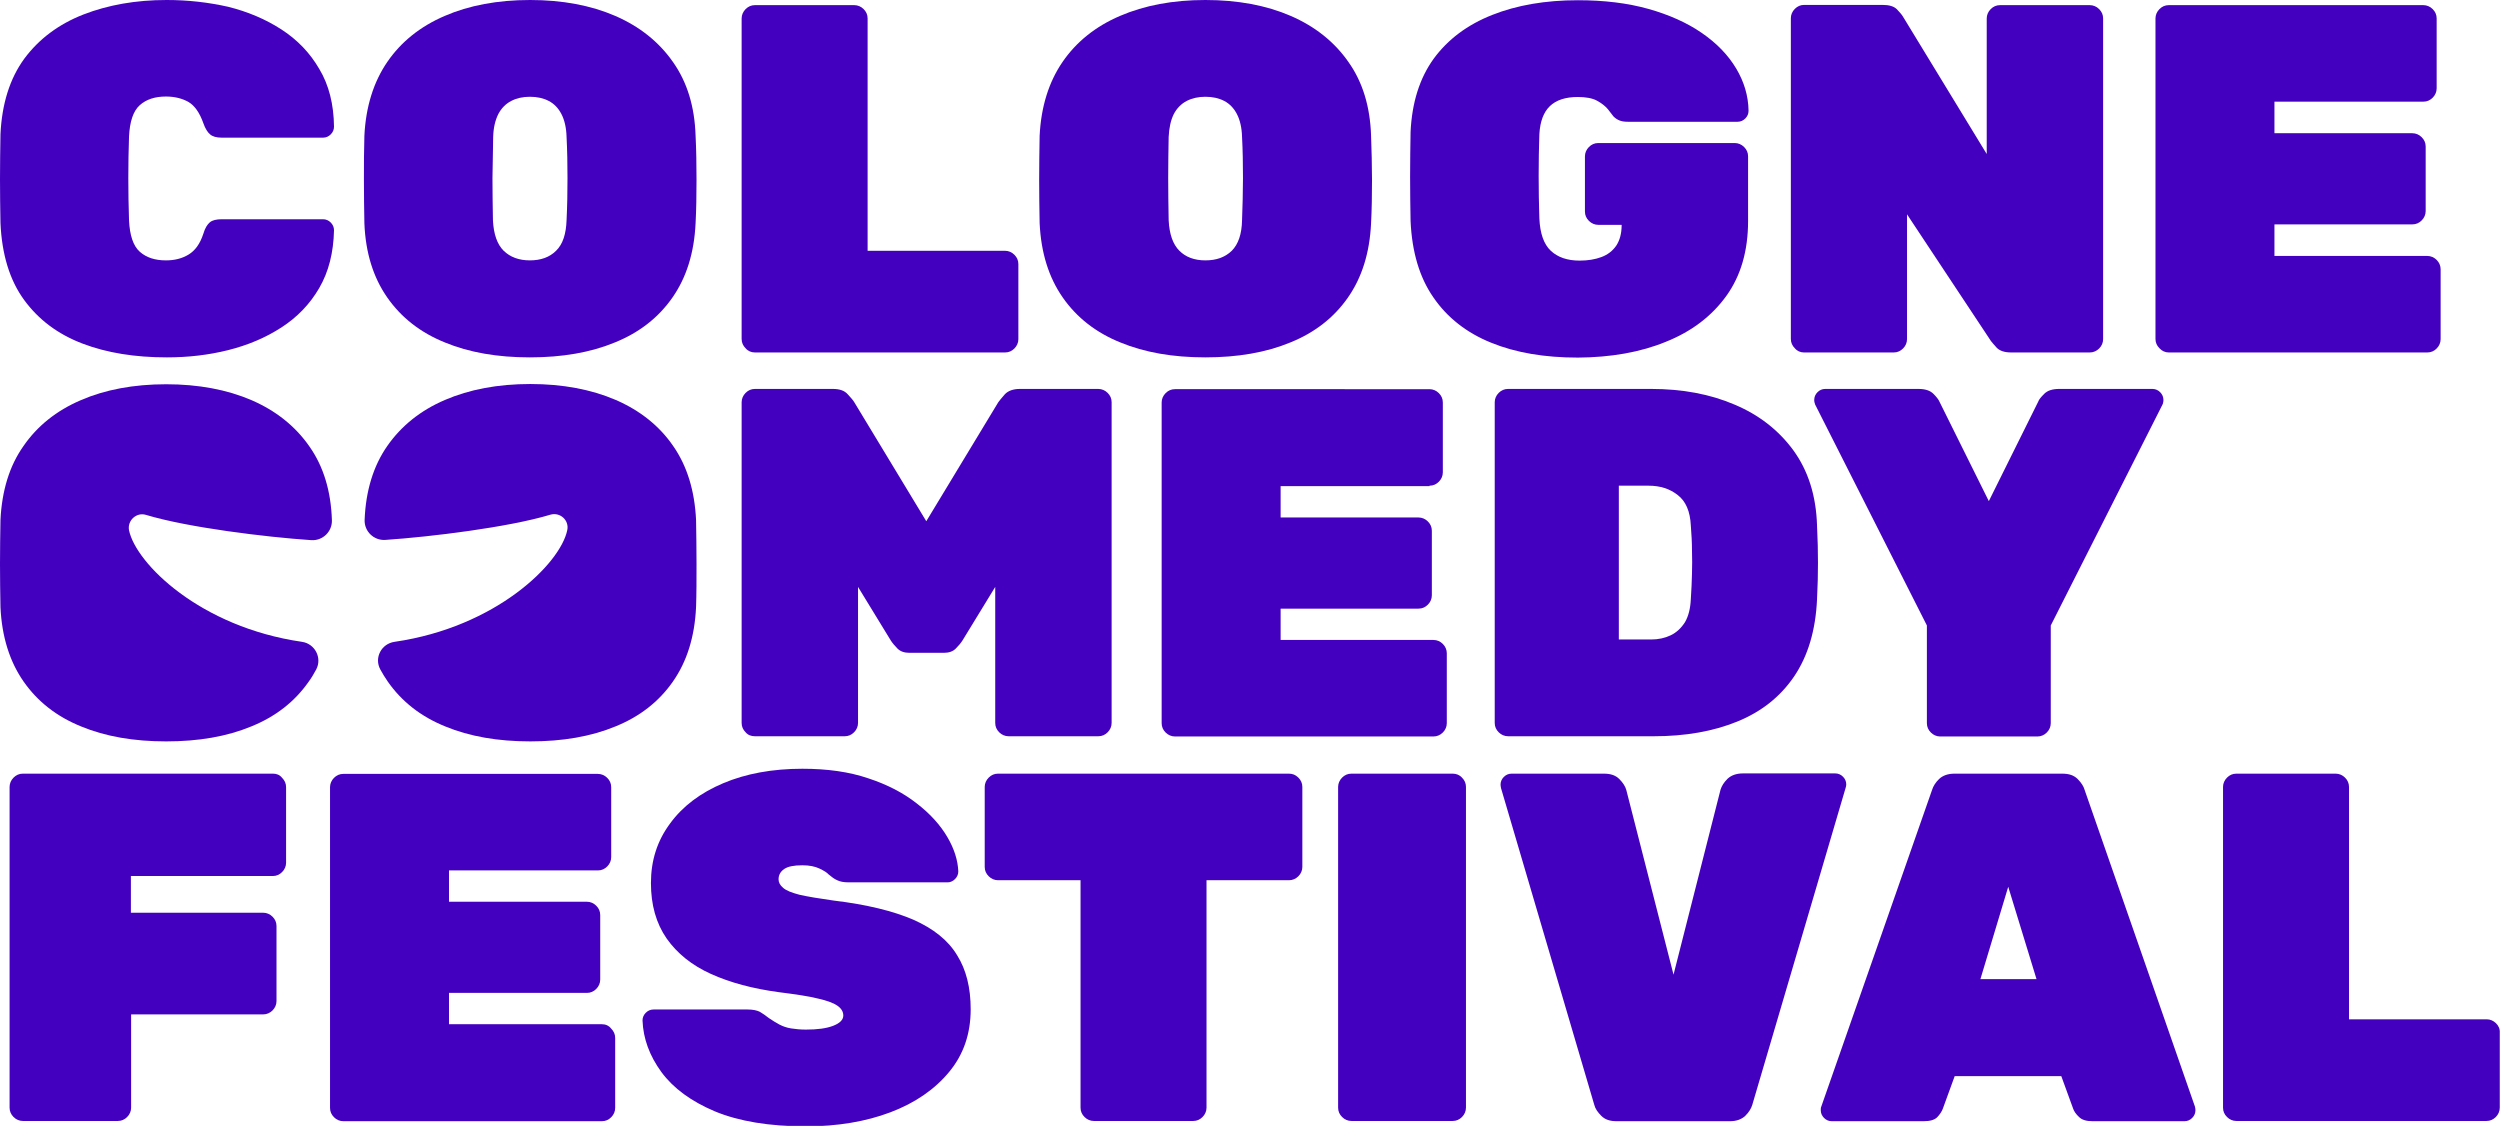
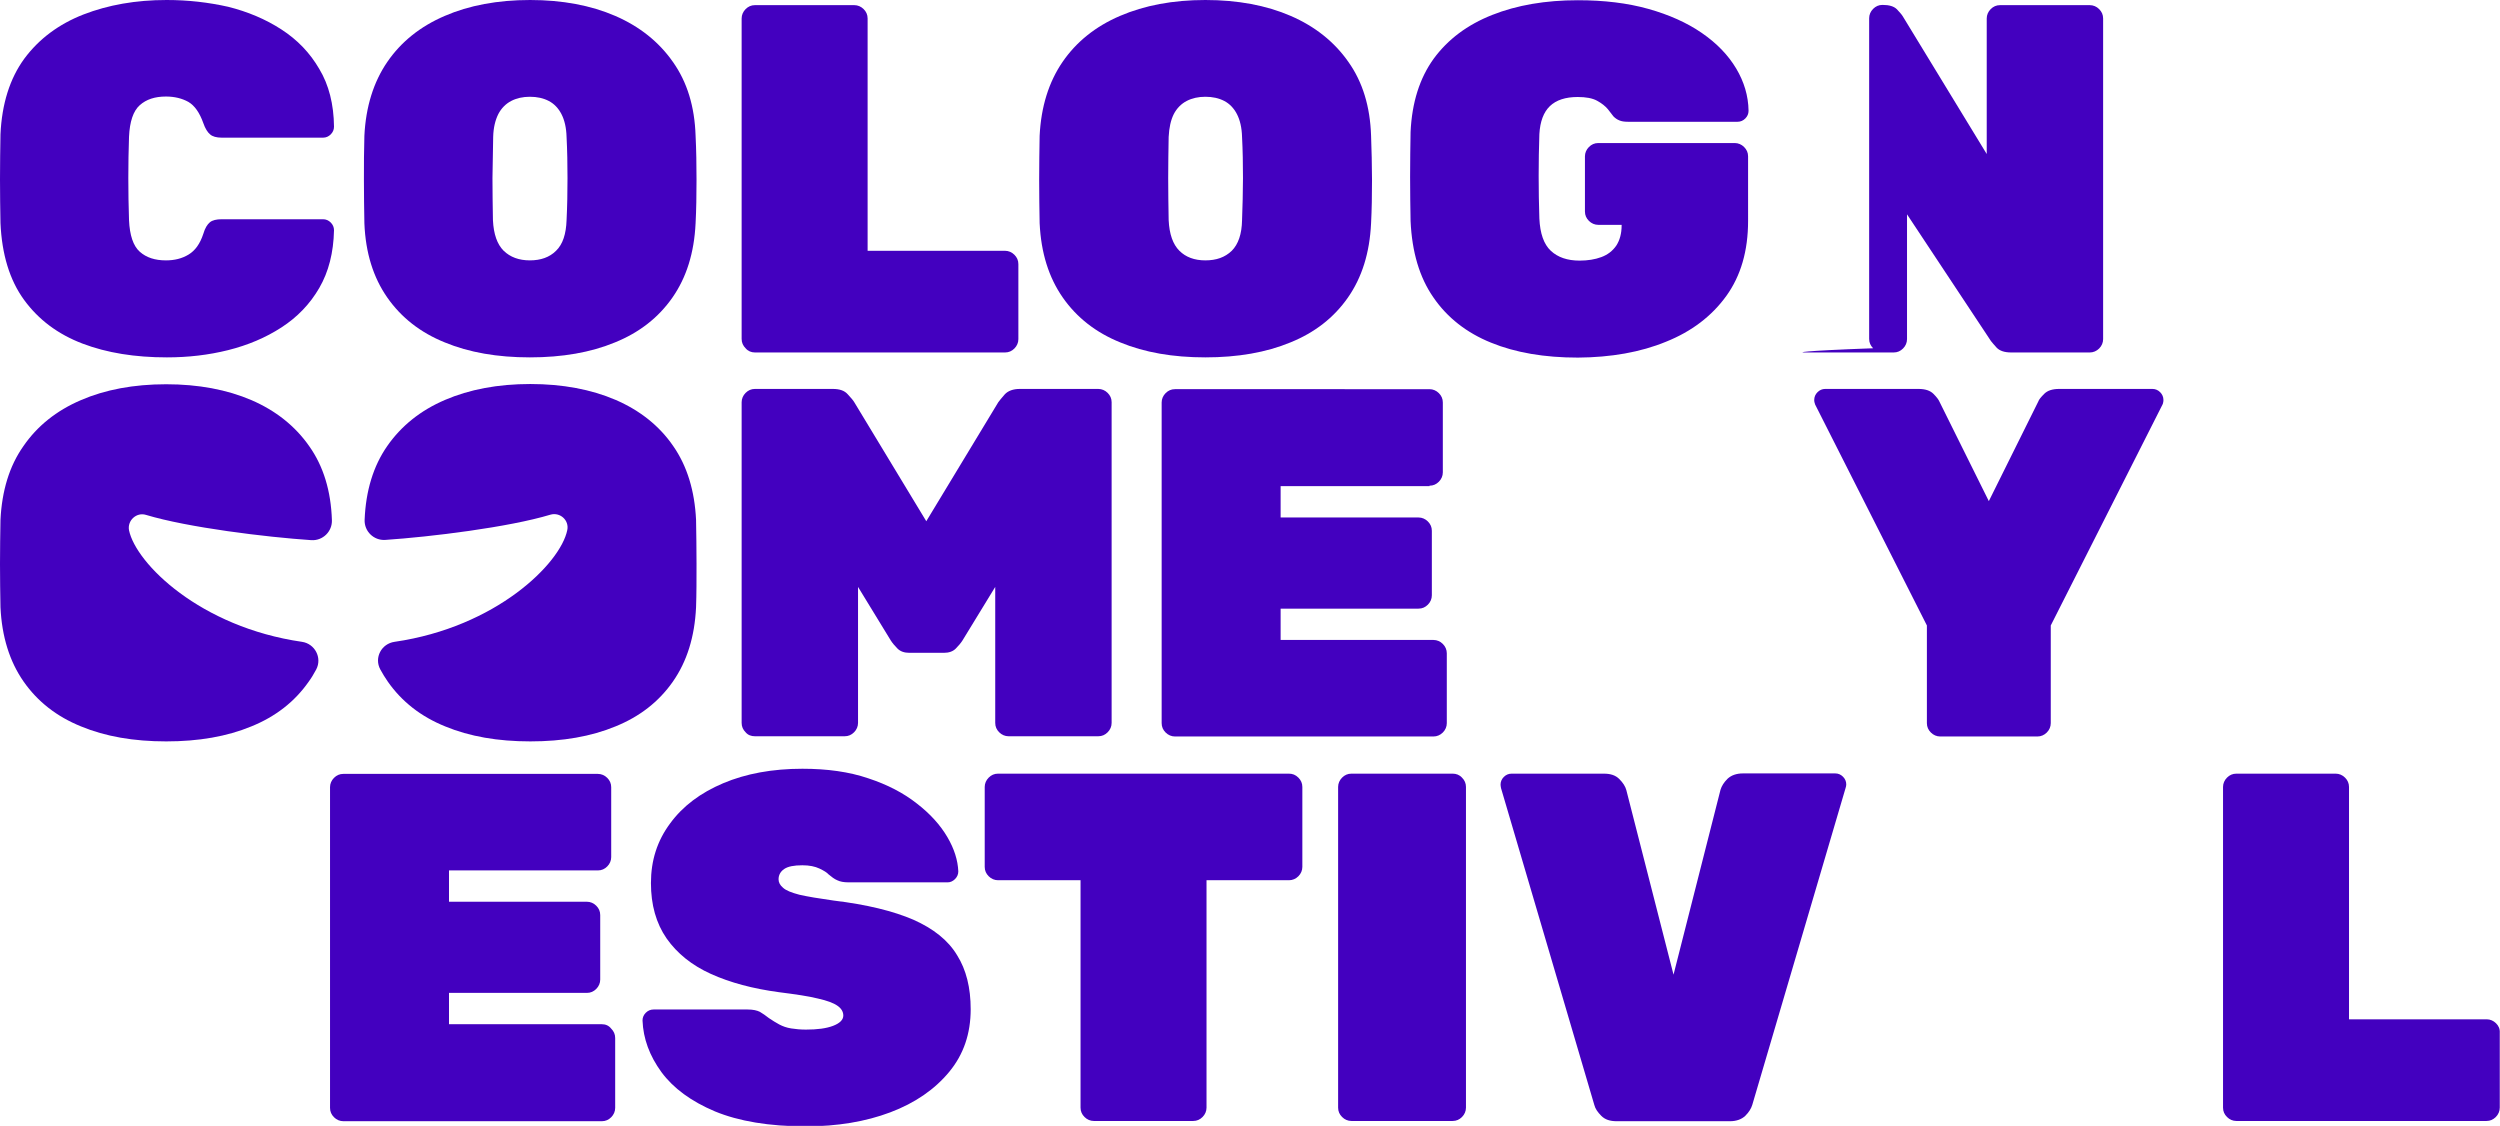
<svg xmlns="http://www.w3.org/2000/svg" version="1.1" id="Logo" x="0px" y="0px" viewBox="0 0 1069.6 481.7" style="enable-background:new 0 0 1069.6 481.7;" xml:space="preserve">
  <style type="text/css">
	.st0{fill:#4300BF;}
</style>
  <g>
    <path class="st0" d="M10.3,128.3c6.2,8.5,14.5,14.7,25,18.7c10.5,4,22.5,5.9,36.1,5.9c9.1,0,17.8-1,26.2-3.1   c8.4-2.1,16-5.3,22.8-9.7c6.8-4.4,12.2-10,16.2-16.9c4-6.9,6.1-15.1,6.3-24.7c0-1.3-0.5-2.4-1.4-3.3c-0.9-0.9-2-1.4-3.3-1.4H94.9   c-2.3,0-4,0.4-5.1,1.3c-1.1,0.9-2.1,2.5-2.8,4.9c-1.4,4.3-3.5,7.2-6.3,8.9c-2.8,1.7-6,2.5-9.7,2.5c-4.7,0-8.4-1.2-11.2-3.7   c-2.8-2.5-4.3-7-4.6-13.5c-0.4-12.2-0.4-24.1,0-35.7c0.3-6.5,1.8-11,4.6-13.5c2.8-2.5,6.5-3.7,11.2-3.7c3.7,0,6.9,0.8,9.6,2.3   c2.7,1.6,4.8,4.6,6.4,9.1c0.8,2.3,1.8,3.9,2.9,4.8c1,0.9,2.7,1.4,5,1.4h43.3c1.3,0,2.4-0.5,3.3-1.4c0.9-0.9,1.4-2,1.4-3.3   c-0.1-9.6-2.2-17.9-6.3-24.7c-4-6.9-9.4-12.5-16.2-16.9c-6.8-4.4-14.4-7.6-22.8-9.7C89.1,1,80.4,0,71.3,0c-13.2,0-25,2.1-35.6,6.2   c-10.5,4.1-19,10.4-25.3,18.9C4.2,33.6,0.8,44.4,0.2,57.5C0.1,63.6,0,70,0,76.7c0,6.7,0.1,12.9,0.2,18.7   C0.8,108.8,4.1,119.8,10.3,128.3z" />
    <path class="st0" d="M165.7,127.3c6,8.6,14.2,15,24.6,19.2c10.4,4.3,22.5,6.4,36.4,6.4c13.9,0,26-2.1,36.4-6.4   c10.4-4.2,18.6-10.6,24.6-19.2c6-8.6,9.3-19.1,9.9-31.8c0.3-5.8,0.4-12,0.4-18.5c0-6.5-0.1-12.8-0.4-18.9   c-0.4-12.5-3.6-23-9.7-31.6c-6-8.6-14.3-15.2-24.7-19.7C252.8,2.3,240.6,0,226.8,0c-13.9,0-26.1,2.3-36.5,6.8   c-10.5,4.5-18.7,11.1-24.6,19.7c-5.9,8.6-9.2,19.2-9.8,31.6c-0.2,6.1-0.2,12.4-0.2,18.9c0,6.5,0.1,12.7,0.2,18.5   C156.4,108.2,159.7,118.7,165.7,127.3z M211,58.6c0.1-4,0.9-7.2,2.2-9.8c1.3-2.5,3.2-4.4,5.5-5.6c2.3-1.2,5-1.8,8-1.8   c3.1,0,5.8,0.6,8.1,1.8c2.3,1.2,4.1,3.1,5.4,5.6c1.3,2.5,2.1,5.8,2.2,9.8c0.3,5.8,0.4,11.7,0.4,17.6c0,5.9-0.1,12-0.4,18   c-0.2,5.9-1.6,10.3-4.5,13.1c-2.8,2.8-6.6,4.1-11.2,4.1c-4.7,0-8.4-1.4-11.2-4.1c-2.8-2.8-4.3-7.1-4.6-13.1   c-0.1-6.1-0.2-12.1-0.2-18C210.8,70.3,210.9,64.4,211,58.6z" />
    <path class="st0" d="M323,150.8h107c1.6,0,2.9-0.6,4-1.7c1.1-1.1,1.7-2.5,1.7-4V113c0-1.6-0.6-2.9-1.7-4c-1.1-1.1-2.5-1.7-4-1.7   h-58.8V7.9c0-1.6-0.6-2.9-1.7-4c-1.1-1.1-2.5-1.7-4-1.7H323c-1.6,0-2.9,0.6-4,1.7c-1.1,1.1-1.7,2.5-1.7,4V145c0,1.6,0.6,2.9,1.7,4   C320,150.2,321.4,150.8,323,150.8z" />
    <path class="st0" d="M454.7,127.3c6,8.6,14.2,15,24.6,19.2c10.4,4.3,22.5,6.4,36.4,6.4s26-2.1,36.4-6.4   c10.4-4.2,18.6-10.6,24.6-19.2c6-8.6,9.3-19.1,9.9-31.8c0.3-5.8,0.4-12,0.4-18.5c0-6.5-0.2-12.8-0.4-18.9   c-0.4-12.5-3.6-23-9.7-31.6c-6-8.6-14.3-15.2-24.7-19.7C541.8,2.3,529.6,0,515.7,0s-26,2.3-36.5,6.8c-10.5,4.5-18.7,11.1-24.6,19.7   c-5.9,8.6-9.2,19.2-9.8,31.6c-0.1,6.1-0.2,12.4-0.2,18.9c0,6.5,0.1,12.7,0.2,18.5C445.4,108.2,448.7,118.7,454.7,127.3z M500,58.6   c0.2-4,0.9-7.2,2.2-9.8c1.3-2.5,3.2-4.4,5.5-5.6c2.3-1.2,5-1.8,8-1.8c3.1,0,5.8,0.6,8.1,1.8c2.3,1.2,4.1,3.1,5.4,5.6   c1.3,2.5,2.1,5.8,2.2,9.8c0.3,5.8,0.4,11.7,0.4,17.6c0,5.9-0.2,12-0.4,18c-0.1,5.9-1.6,10.3-4.4,13.1c-2.9,2.8-6.6,4.1-11.3,4.1   c-4.7,0-8.4-1.4-11.1-4.1c-2.8-2.8-4.3-7.1-4.6-13.1c-0.1-6.1-0.2-12.1-0.2-18C499.8,70.3,499.9,64.4,500,58.6z" />
    <path class="st0" d="M712.8,146.2c11-4.4,19.6-11,25.8-19.6c6.2-8.6,9.3-19.3,9.3-32.1V66.9c0-1.6-0.6-2.9-1.7-4   c-1.1-1.1-2.5-1.7-4-1.7h-58.4c-1.6,0-2.9,0.6-4,1.7c-1.1,1.1-1.7,2.5-1.7,4v23.6c0,1.6,0.6,2.9,1.7,4c1.1,1.1,2.5,1.7,4,1.7h10   v0.2c0,3.5-0.8,6.4-2.3,8.7c-1.6,2.3-3.7,3.9-6.4,4.9c-2.7,1-5.8,1.5-9.3,1.5c-5.2,0-9.3-1.4-12.3-4.2c-3-2.8-4.6-7.4-4.9-13.8   c-0.4-12.3-0.4-24.3,0-36.1c0.3-5.4,1.8-9.4,4.5-12c2.7-2.6,6.7-3.9,11.9-3.9c3.5,0,6.3,0.5,8.3,1.6c2,1.1,3.5,2.3,4.6,3.6   c1,1.3,1.9,2.4,2.4,3.1c0.7,0.7,1.5,1.3,2.5,1.7c0.9,0.4,2.1,0.6,3.7,0.6h46.9c1.3,0,2.4-0.5,3.3-1.4c0.9-0.9,1.4-2,1.4-3.3   c-0.1-6.4-1.9-12.4-5.3-18.1c-3.4-5.7-8.3-10.8-14.7-15.2s-14-7.8-22.9-10.3c-8.9-2.5-19-3.7-30.1-3.7c-13.9,0-26.1,2.1-36.7,6.3   c-10.6,4.2-18.9,10.4-25,18.7c-6,8.3-9.3,18.7-9.9,31.3c-0.1,6.1-0.2,12.5-0.2,19.3c0,6.8,0.1,13.1,0.2,18.9   c0.6,13.2,3.8,24.1,9.8,32.7c5.9,8.6,14.2,15.1,24.6,19.3c10.5,4.3,22.9,6.4,37.2,6.4C689.2,152.9,701.9,150.7,712.8,146.2z" />
-     <path class="st0" d="M771.8,150.8h38.4c1.6,0,2.9-0.6,4-1.7c1.1-1.1,1.7-2.5,1.7-4V91.7l35.9,54.2c0.4,0.6,1.3,1.5,2.5,2.9   c1.3,1.3,3.3,2,6.2,2h33.6c1.5,0,2.9-0.6,4-1.7c1.1-1.1,1.7-2.5,1.7-4V7.9c0-1.6-0.6-2.9-1.7-4c-1.1-1.1-2.5-1.7-4-1.7h-38.4   c-1.6,0-2.9,0.6-4,1.7c-1.1,1.1-1.7,2.5-1.7,4v58L814.1,7c-0.4-0.7-1.3-1.7-2.5-3c-1.3-1.3-3.3-1.9-6.2-1.9h-33.5   c-1.6,0-2.9,0.6-4,1.7c-1.1,1.1-1.7,2.5-1.7,4V145c0,1.6,0.6,2.9,1.7,4C768.9,150.2,770.3,150.8,771.8,150.8z" />
-     <path class="st0" d="M927.9,150.8h110.6c1.6,0,2.9-0.6,4-1.7c1.1-1.1,1.7-2.5,1.7-4v-29.9c0-1.5-0.6-2.9-1.7-4   c-1.1-1.1-2.5-1.7-4-1.7h-65.4V96h59c1.6,0,2.9-0.6,4-1.7c1.1-1.1,1.7-2.5,1.7-4V62.7c0-1.6-0.6-2.9-1.7-4c-1.1-1.1-2.5-1.7-4-1.7   h-59V43.5h63.7c1.6,0,2.9-0.6,4-1.7c1.1-1.1,1.7-2.5,1.7-4V7.9c0-1.6-0.6-2.9-1.7-4c-1.1-1.1-2.5-1.7-4-1.7H927.9   c-1.6,0-2.9,0.6-4,1.7c-1.1,1.1-1.7,2.5-1.7,4V145c0,1.6,0.6,2.9,1.7,4C925,150.2,926.4,150.8,927.9,150.8z" />
+     <path class="st0" d="M771.8,150.8h38.4c1.6,0,2.9-0.6,4-1.7c1.1-1.1,1.7-2.5,1.7-4V91.7l35.9,54.2c0.4,0.6,1.3,1.5,2.5,2.9   c1.3,1.3,3.3,2,6.2,2h33.6c1.5,0,2.9-0.6,4-1.7c1.1-1.1,1.7-2.5,1.7-4V7.9c0-1.6-0.6-2.9-1.7-4c-1.1-1.1-2.5-1.7-4-1.7h-38.4   c-1.6,0-2.9,0.6-4,1.7c-1.1,1.1-1.7,2.5-1.7,4v58L814.1,7c-0.4-0.7-1.3-1.7-2.5-3c-1.3-1.3-3.3-1.9-6.2-1.9c-1.6,0-2.9,0.6-4,1.7c-1.1,1.1-1.7,2.5-1.7,4V145c0,1.6,0.6,2.9,1.7,4C768.9,150.2,770.3,150.8,771.8,150.8z" />
    <path class="st0" d="M62.5,220.3c17.9,5.4,51.3,9.5,70.7,10.8c4.9,0.3,9-3.7,8.8-8.6c-0.4-12.4-3.6-23-9.7-31.6   c-6-8.6-14.3-15.2-24.7-19.7c-10.5-4.5-22.7-6.8-36.5-6.8c-13.9,0-26.1,2.3-36.5,6.8c-10.5,4.5-18.7,11.1-24.6,19.7   C4,199.4,0.8,210,0.2,222.5C0.1,228.5,0,234.8,0,241.3c0,6.5,0.1,12.7,0.2,18.5c0.6,12.6,3.9,23.2,9.9,31.8   c6,8.6,14.2,15,24.6,19.2c10.4,4.3,22.5,6.4,36.4,6.4c13.9,0,26-2.1,36.4-6.4c10.4-4.2,18.6-10.6,24.6-19.2   c1.2-1.6,2.2-3.4,3.2-5.2c2.6-5-0.6-11-6.1-11.8c-43.6-6.3-71-33.5-74-47.7C54.4,222.7,58.4,219,62.5,220.3z" />
    <path class="st0" d="M323,315h38.4c1.6,0,2.9-0.6,4-1.7c1.1-1.1,1.7-2.5,1.7-4v-58.2l14,22.9c0.7,1.1,1.7,2.3,2.9,3.5   c1.2,1.2,2.9,1.8,5,1.8h14.9c2.1,0,3.8-0.6,5-1.8c1.2-1.2,2.2-2.4,2.9-3.5l14-22.9v58.2c0,1.6,0.6,2.9,1.7,4c1.1,1.1,2.5,1.7,4,1.7   h38.4c1.6,0,2.9-0.6,4-1.7c1.1-1.1,1.7-2.5,1.7-4V172.1c0-1.6-0.6-2.9-1.7-4c-1.1-1.1-2.5-1.7-4-1.7h-33.6c-2.8,0-5,0.8-6.4,2.3   c-1.4,1.6-2.3,2.7-2.8,3.4l-30.8,50.9l-30.8-50.9c-0.4-0.7-1.3-1.8-2.8-3.4c-1.4-1.6-3.5-2.3-6.4-2.3H323c-1.6,0-2.9,0.6-4,1.7   c-1.1,1.1-1.7,2.5-1.7,4v137.2c0,1.6,0.6,2.9,1.7,4C320,314.5,321.4,315,323,315z" />
    <path class="st0" d="M611.6,207.8c1.6,0,2.9-0.6,4-1.7c1.1-1.1,1.7-2.5,1.7-4v-29.9c0-1.6-0.6-2.9-1.7-4c-1.1-1.1-2.5-1.7-4-1.7   H502.7c-1.6,0-2.9,0.6-4,1.7c-1.1,1.1-1.7,2.5-1.7,4v137.2c0,1.6,0.6,2.9,1.7,4c1.1,1.1,2.5,1.7,4,1.7h110.6c1.5,0,2.9-0.6,4-1.7   c1.1-1.1,1.7-2.5,1.7-4v-29.9c0-1.5-0.6-2.9-1.7-4c-1.1-1.1-2.5-1.7-4-1.7h-65.4v-13.4h59c1.6,0,2.9-0.6,4-1.7   c1.1-1.1,1.7-2.5,1.7-4v-27.6c0-1.6-0.6-2.9-1.7-4c-1.1-1.1-2.5-1.7-4-1.7h-59v-13.4H611.6z" />
-     <path class="st0" d="M707.5,315c13.6,0,25.5-2.1,35.8-6.3c10.3-4.2,18.4-10.6,24.3-19.3c5.9-8.7,9.2-19.7,9.8-33   c0.3-5.8,0.4-11,0.4-15.6c0-4.6-0.1-9.9-0.4-16c-0.4-12.8-3.8-23.4-10.1-32.1c-6.3-8.6-14.7-15.2-25.2-19.6   c-10.5-4.5-22.4-6.7-35.7-6.7h-61.2c-1.6,0-2.9,0.6-4,1.7c-1.1,1.1-1.7,2.5-1.7,4v137.2c0,1.6,0.6,2.9,1.7,4c1.1,1.1,2.5,1.7,4,1.7   H707.5z M692.7,207.8h12.7c4.8,0,9,1.3,12.4,4c3.5,2.7,5.3,7,5.6,13c0.3,3.8,0.5,7.4,0.5,10.7c0.1,3.3,0.1,6.6,0,9.9   c-0.1,3.2-0.2,6.9-0.5,11c-0.2,4-1,7.2-2.5,9.8c-1.6,2.5-3.6,4.4-6.1,5.6s-5.3,1.8-8.4,1.8h-13.8V207.8z" />
    <path class="st0" d="M874.6,168.5c-1.4,1.4-2.3,2.5-2.5,3.2l-21.2,42.7l-21.2-42.7c-0.3-0.7-1.1-1.8-2.5-3.2   c-1.4-1.4-3.5-2.1-6.4-2.1h-39.9c-1.3,0-2.4,0.5-3.3,1.4c-0.9,0.9-1.4,2-1.4,3.3c0,0.3,0,0.6,0.1,1c0.1,0.4,0.2,0.7,0.3,1   l47.8,94.5v41.8c0,1.6,0.6,2.9,1.7,4c1.1,1.1,2.5,1.7,4,1.7h41.6c1.5,0,2.9-0.6,4-1.7c1.1-1.1,1.7-2.5,1.7-4v-41.8l47.8-94.5   c0.2-0.3,0.2-0.6,0.3-1c0.1-0.3,0.1-0.7,0.1-1c0-1.3-0.5-2.4-1.4-3.3c-0.9-0.9-2-1.4-3.3-1.4h-39.9   C878.1,166.4,876,167.1,874.6,168.5z" />
-     <path class="st0" d="M116.8,331H9.8c-1.6,0-2.9,0.6-4,1.7c-1.1,1.1-1.7,2.5-1.7,4v137.2c0,1.6,0.6,2.9,1.7,4c1.1,1.1,2.5,1.7,4,1.7   h40.6c1.6,0,2.9-0.6,4-1.7c1.1-1.1,1.7-2.5,1.7-4V434h56.5c1.5,0,2.9-0.6,4-1.7c1.1-1.1,1.7-2.5,1.7-4v-32.1c0-1.6-0.6-2.9-1.7-4   c-1.1-1.1-2.5-1.7-4-1.7H56v-15.7h60.7c1.6,0,2.9-0.6,4-1.7c1.1-1.1,1.7-2.5,1.7-4v-32.3c0-1.6-0.6-2.9-1.7-4   C119.7,331.5,118.3,331,116.8,331z" />
    <path class="st0" d="M257.5,438.2h-65.4v-13.4h59c1.6,0,2.9-0.6,4-1.7c1.1-1.1,1.7-2.5,1.7-4v-27.6c0-1.6-0.6-2.9-1.7-4   c-1.1-1.1-2.5-1.7-4-1.7h-59v-13.4h63.7c1.6,0,2.9-0.6,4-1.7c1.1-1.1,1.7-2.5,1.7-4v-29.9c0-1.6-0.6-2.9-1.7-4   c-1.1-1.1-2.5-1.7-4-1.7H146.9c-1.6,0-2.9,0.6-4,1.7c-1.1,1.1-1.7,2.5-1.7,4v137.2c0,1.6,0.6,2.9,1.7,4c1.1,1.1,2.5,1.7,4,1.7   h110.6c1.6,0,2.9-0.6,4-1.7c1.1-1.1,1.7-2.5,1.7-4v-29.9c0-1.6-0.6-2.9-1.7-4C260.5,438.8,259.1,438.2,257.5,438.2z" />
    <path class="st0" d="M390.8,393.5c-8.6-3.7-19.9-6.5-34.1-8.2c-6.4-0.9-11.2-1.7-14.7-2.5c-3.4-0.9-5.7-1.8-7-3   c-1.3-1.1-1.9-2.3-1.9-3.6c0-1.8,0.8-3.3,2.4-4.4c1.6-1.1,4.2-1.6,7.8-1.6c3,0,5.4,0.5,7.3,1.4c1.9,0.9,3.2,1.7,3.9,2.5   c1.3,1.1,2.5,2,3.7,2.5c1.2,0.6,2.8,0.9,4.8,0.9h42.5c1.1,0,2.2-0.5,3.1-1.4c0.9-0.9,1.4-2,1.4-3.3c-0.2-4.7-1.7-9.6-4.7-14.7   c-3-5.1-7.3-9.9-13-14.3c-5.7-4.5-12.6-8.1-20.8-10.8c-8.2-2.8-17.6-4.1-28.2-4.1c-12.9,0-24.2,2.1-33.9,6.2   c-9.7,4.1-17.3,9.8-22.7,17.2c-5.5,7.4-8.2,15.8-8.2,25.5c0,9.3,2.2,17.2,6.7,23.7c4.5,6.4,10.8,11.5,19,15.2   c8.2,3.7,17.9,6.3,29.1,7.8c7.1,0.9,12.6,1.7,16.6,2.7c4,0.9,6.7,1.9,8.4,3.1c1.6,1.1,2.5,2.5,2.5,4.2c0,1.8-1.5,3.3-4.4,4.4   c-2.9,1.1-6.7,1.6-11.6,1.6c-2.3,0-4.4-0.2-6.3-0.5c-1.9-0.3-3.6-0.9-5.1-1.7c-1.5-0.8-2.9-1.7-4.4-2.7c-1.4-1.1-2.7-2-3.9-2.7   c-1.2-0.6-2.9-1-5.2-1h-40.3c-1.3,0-2.4,0.5-3.3,1.4c-0.9,0.9-1.4,2-1.4,3.3c0.3,7.8,3,15.1,8.1,22.1c5.1,6.9,12.7,12.5,22.9,16.8   c10.2,4.2,23.1,6.4,38.9,6.4c13.4,0,25.5-2,36.1-6c10.6-4,19-9.8,25.2-17.3c6.2-7.5,9.2-16.4,9.2-26.8c0-9.2-1.9-16.9-5.8-23.1   C405.6,402.2,399.3,397.3,390.8,393.5z" />
    <path class="st0" d="M551.4,331H427c-1.6,0-2.9,0.6-4,1.7c-1.1,1.1-1.7,2.5-1.7,4v34.2c0,1.6,0.6,2.9,1.7,4c1.1,1.1,2.5,1.7,4,1.7   h35.3v97.3c0,1.6,0.6,2.9,1.7,4c1.1,1.1,2.5,1.7,4,1.7h42.5c1.6,0,2.9-0.6,4-1.7c1.1-1.1,1.7-2.5,1.7-4v-97.3h35.3   c1.5,0,2.9-0.6,4-1.7c1.1-1.1,1.7-2.5,1.7-4v-34.2c0-1.6-0.6-2.9-1.7-4C554.3,331.5,553,331,551.4,331z" />
    <path class="st0" d="M621.5,331h-43.3c-1.6,0-2.9,0.6-4,1.7c-1.1,1.1-1.7,2.5-1.7,4v137.2c0,1.6,0.6,2.9,1.7,4   c1.1,1.1,2.5,1.7,4,1.7h43.3c1.6,0,2.9-0.6,4-1.7c1.1-1.1,1.7-2.5,1.7-4V336.7c0-1.6-0.6-2.9-1.7-4C624.4,331.5,623,331,621.5,331z   " />
    <path class="st0" d="M789.9,335.6c0-1.3-0.5-2.4-1.4-3.3c-0.9-0.9-2-1.4-3.3-1.4h-39.5c-2.8,0-5,0.8-6.6,2.3   c-1.6,1.6-2.5,3.1-3,4.7L716,417l-20.2-79c-0.4-1.5-1.4-3.1-3-4.7c-1.6-1.6-3.7-2.3-6.6-2.3h-39.5c-1.3,0-2.4,0.5-3.3,1.4   c-0.9,0.9-1.4,2-1.4,3.3c0,0.4,0.1,0.9,0.2,1.5l39.9,135.5c0.4,1.6,1.4,3.1,3,4.7c1.6,1.6,3.7,2.3,6.6,2.3h48.4   c2.8,0,5-0.8,6.6-2.3c1.6-1.6,2.5-3.1,3-4.7l39.9-135.5C789.8,336.6,789.9,336.1,789.9,335.6z" />
-     <path class="st0" d="M891.9,338c-0.4-1.5-1.4-3.1-3-4.7c-1.6-1.6-3.7-2.3-6.6-2.3h-46.1c-2.8,0-5,0.8-6.6,2.3   c-1.6,1.6-2.5,3.1-3,4.7l-47.4,135.5c-0.2,0.4-0.2,0.9-0.2,1.5c0,1.3,0.5,2.4,1.4,3.3c0.9,0.9,2,1.4,3.3,1.4h39.3   c2.8,0,4.8-0.6,5.9-1.8c1.1-1.2,1.9-2.4,2.3-3.5l5.1-14h45.6l5.1,14c0.4,1.1,1.2,2.3,2.5,3.5c1.2,1.2,3.1,1.8,5.8,1.8h39.3   c1.3,0,2.4-0.5,3.3-1.4c0.9-0.9,1.4-2,1.4-3.3c0-0.6-0.1-1-0.2-1.5L891.9,338z M847.3,418.9l11.9-39.5l12.1,39.5H847.3z" />
    <path class="st0" d="M1067.9,437.8c-1.1-1.1-2.5-1.7-4-1.7H1005v-99.4c0-1.6-0.6-2.9-1.7-4c-1.1-1.1-2.5-1.7-4-1.7h-42.5   c-1.6,0-2.9,0.6-4,1.7c-1.1,1.1-1.7,2.5-1.7,4v137.2c0,1.6,0.6,2.9,1.7,4c1.1,1.1,2.5,1.7,4,1.7h107c1.6,0,2.9-0.6,4-1.7   c1.1-1.1,1.7-2.5,1.7-4v-32.1C1069.6,440.2,1069,438.9,1067.9,437.8z" />
    <path class="st0" d="M168.8,274.6c-5.6,0.8-8.8,6.8-6.1,11.8c1,1.8,2,3.5,3.2,5.2c6,8.6,14.2,15,24.6,19.2   c10.4,4.3,22.5,6.4,36.4,6.4c13.9,0,26-2.1,36.4-6.4c10.4-4.2,18.6-10.6,24.6-19.2c6-8.6,9.3-19.1,9.9-31.8   c0.2-5.8,0.2-12,0.2-18.5c0-6.5-0.1-12.8-0.2-18.9c-0.6-12.4-3.8-23-9.8-31.6c-5.9-8.6-14.2-15.2-24.6-19.7   c-10.5-4.5-22.7-6.8-36.5-6.8c-13.9,0-26,2.3-36.5,6.8c-10.5,4.5-18.7,11.1-24.7,19.7c-6,8.6-9.2,19.2-9.7,31.6   c-0.2,4.9,3.9,8.9,8.8,8.6c19.4-1.3,52.8-5.4,70.7-10.8c4.1-1.2,8.1,2.4,7.2,6.6C239.8,241.1,212.3,268.3,168.8,274.6z" />
  </g>
</svg>